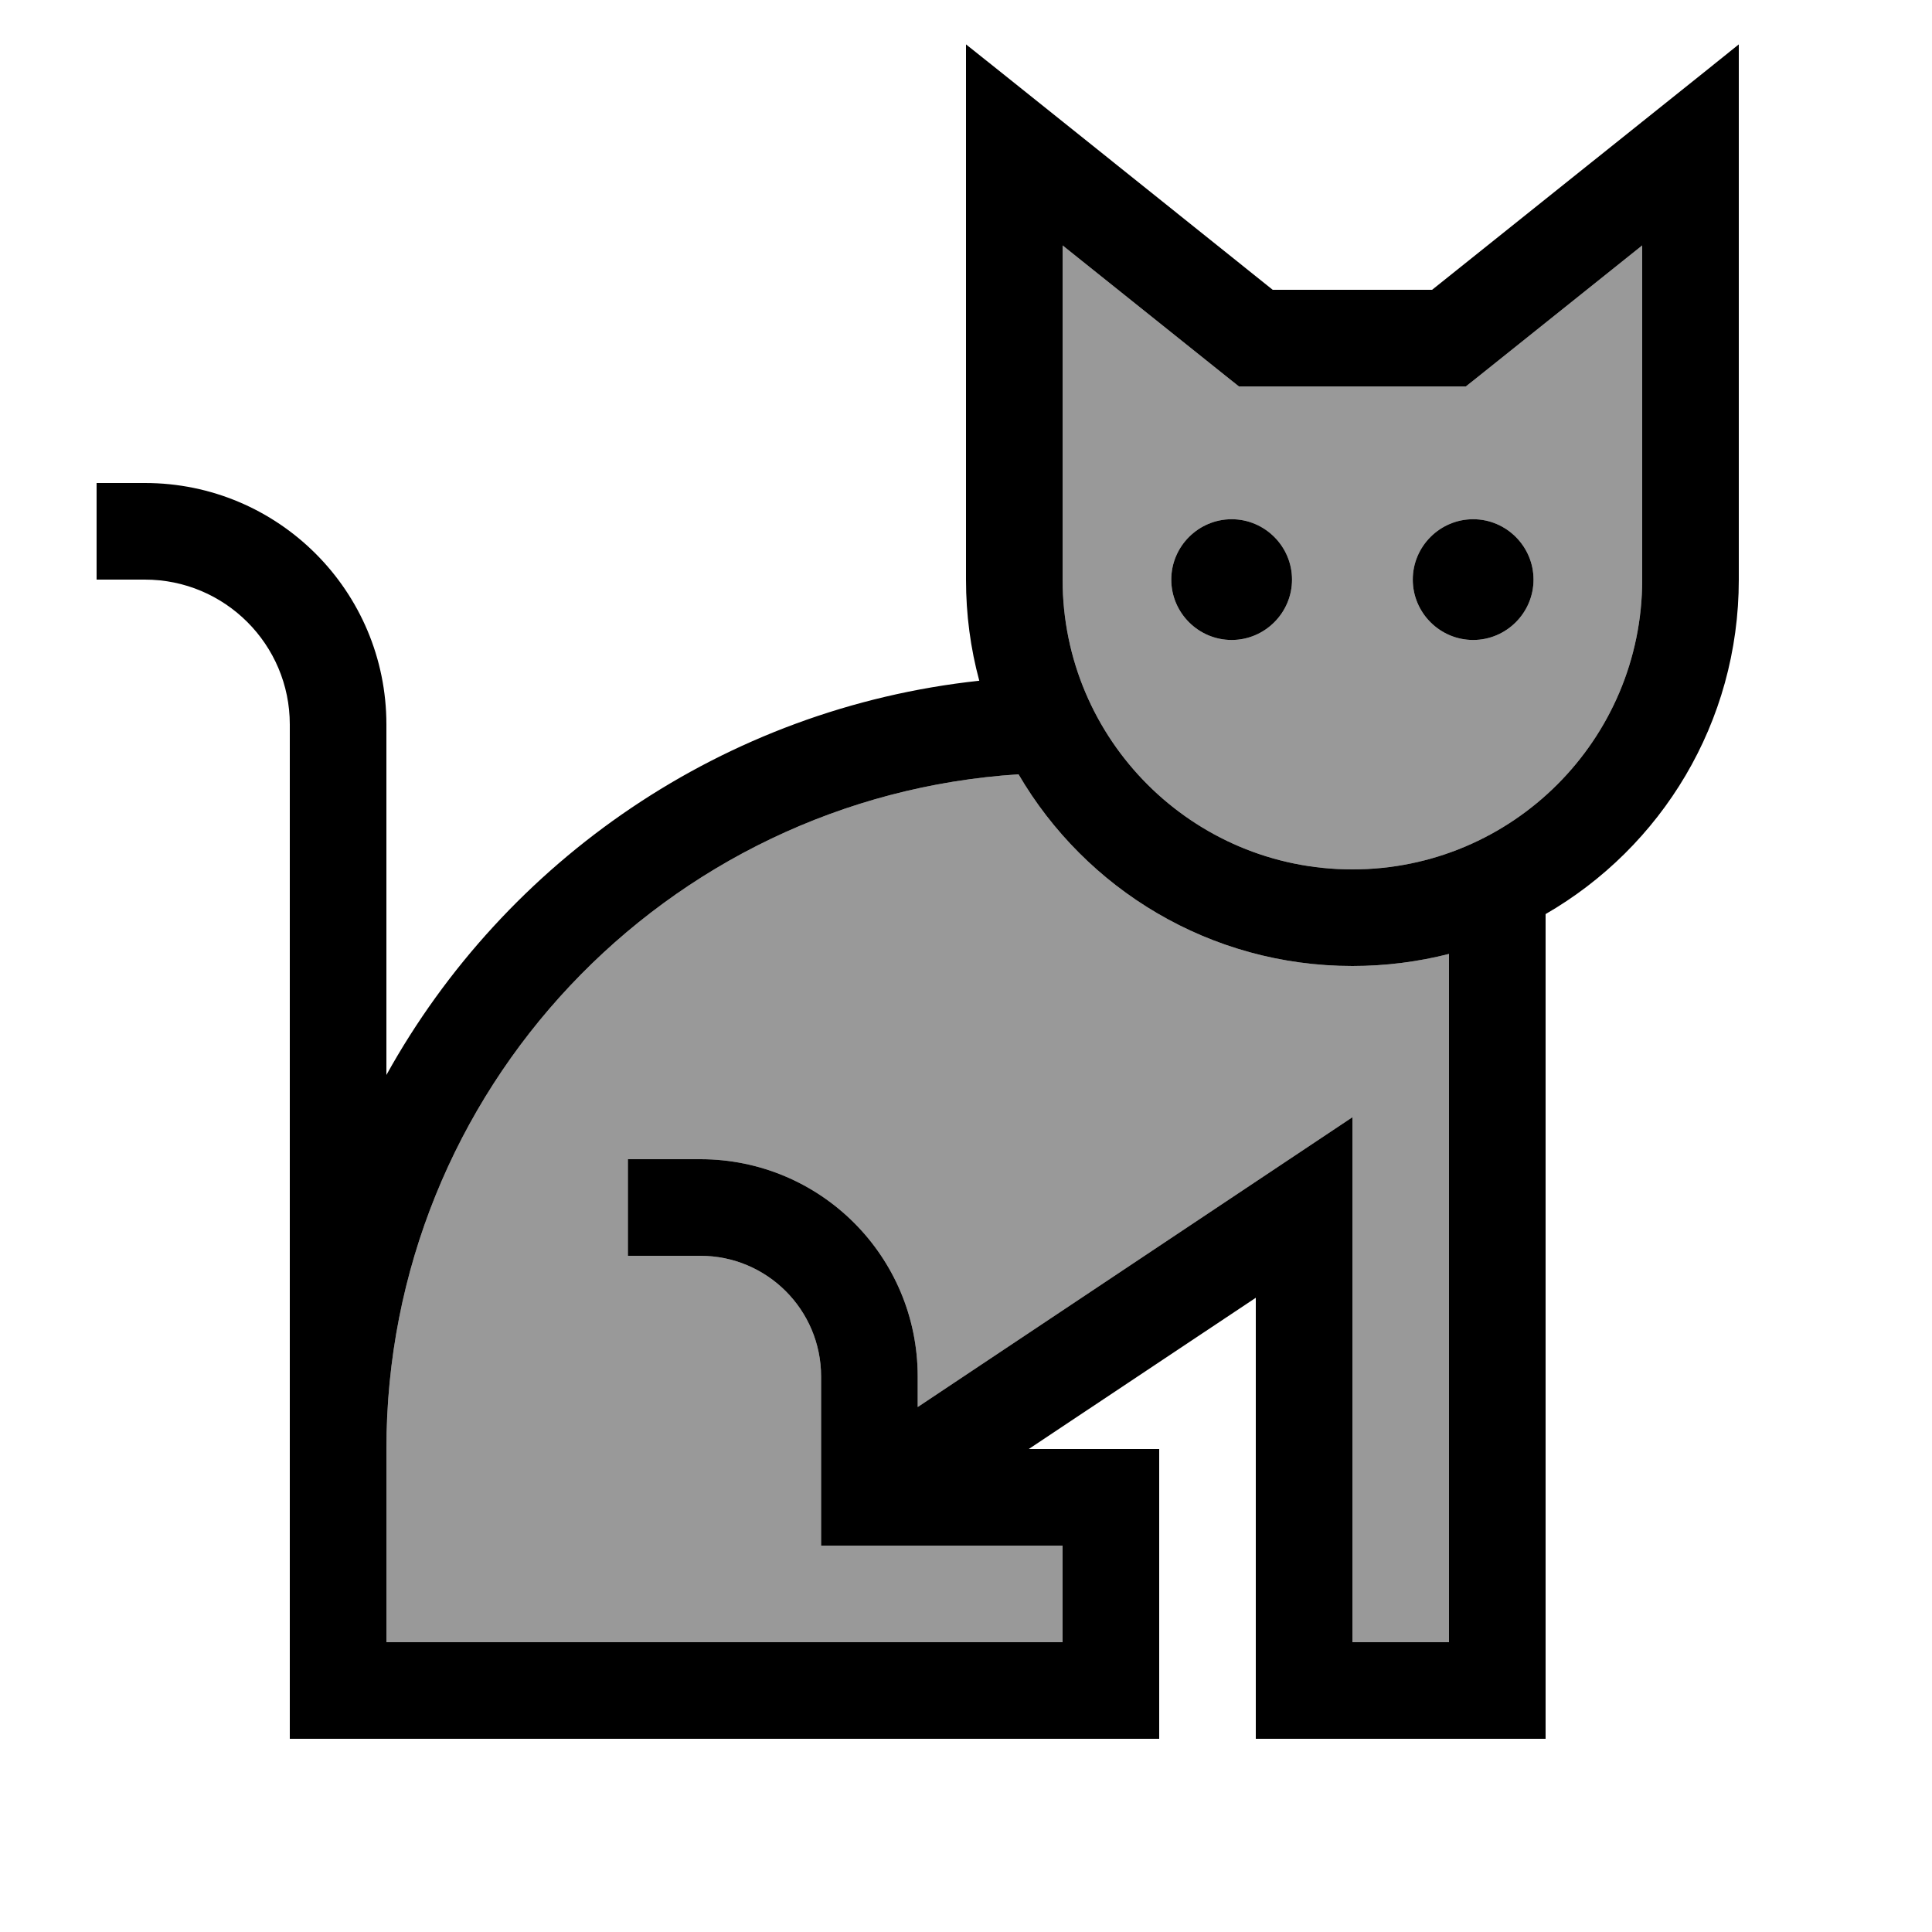
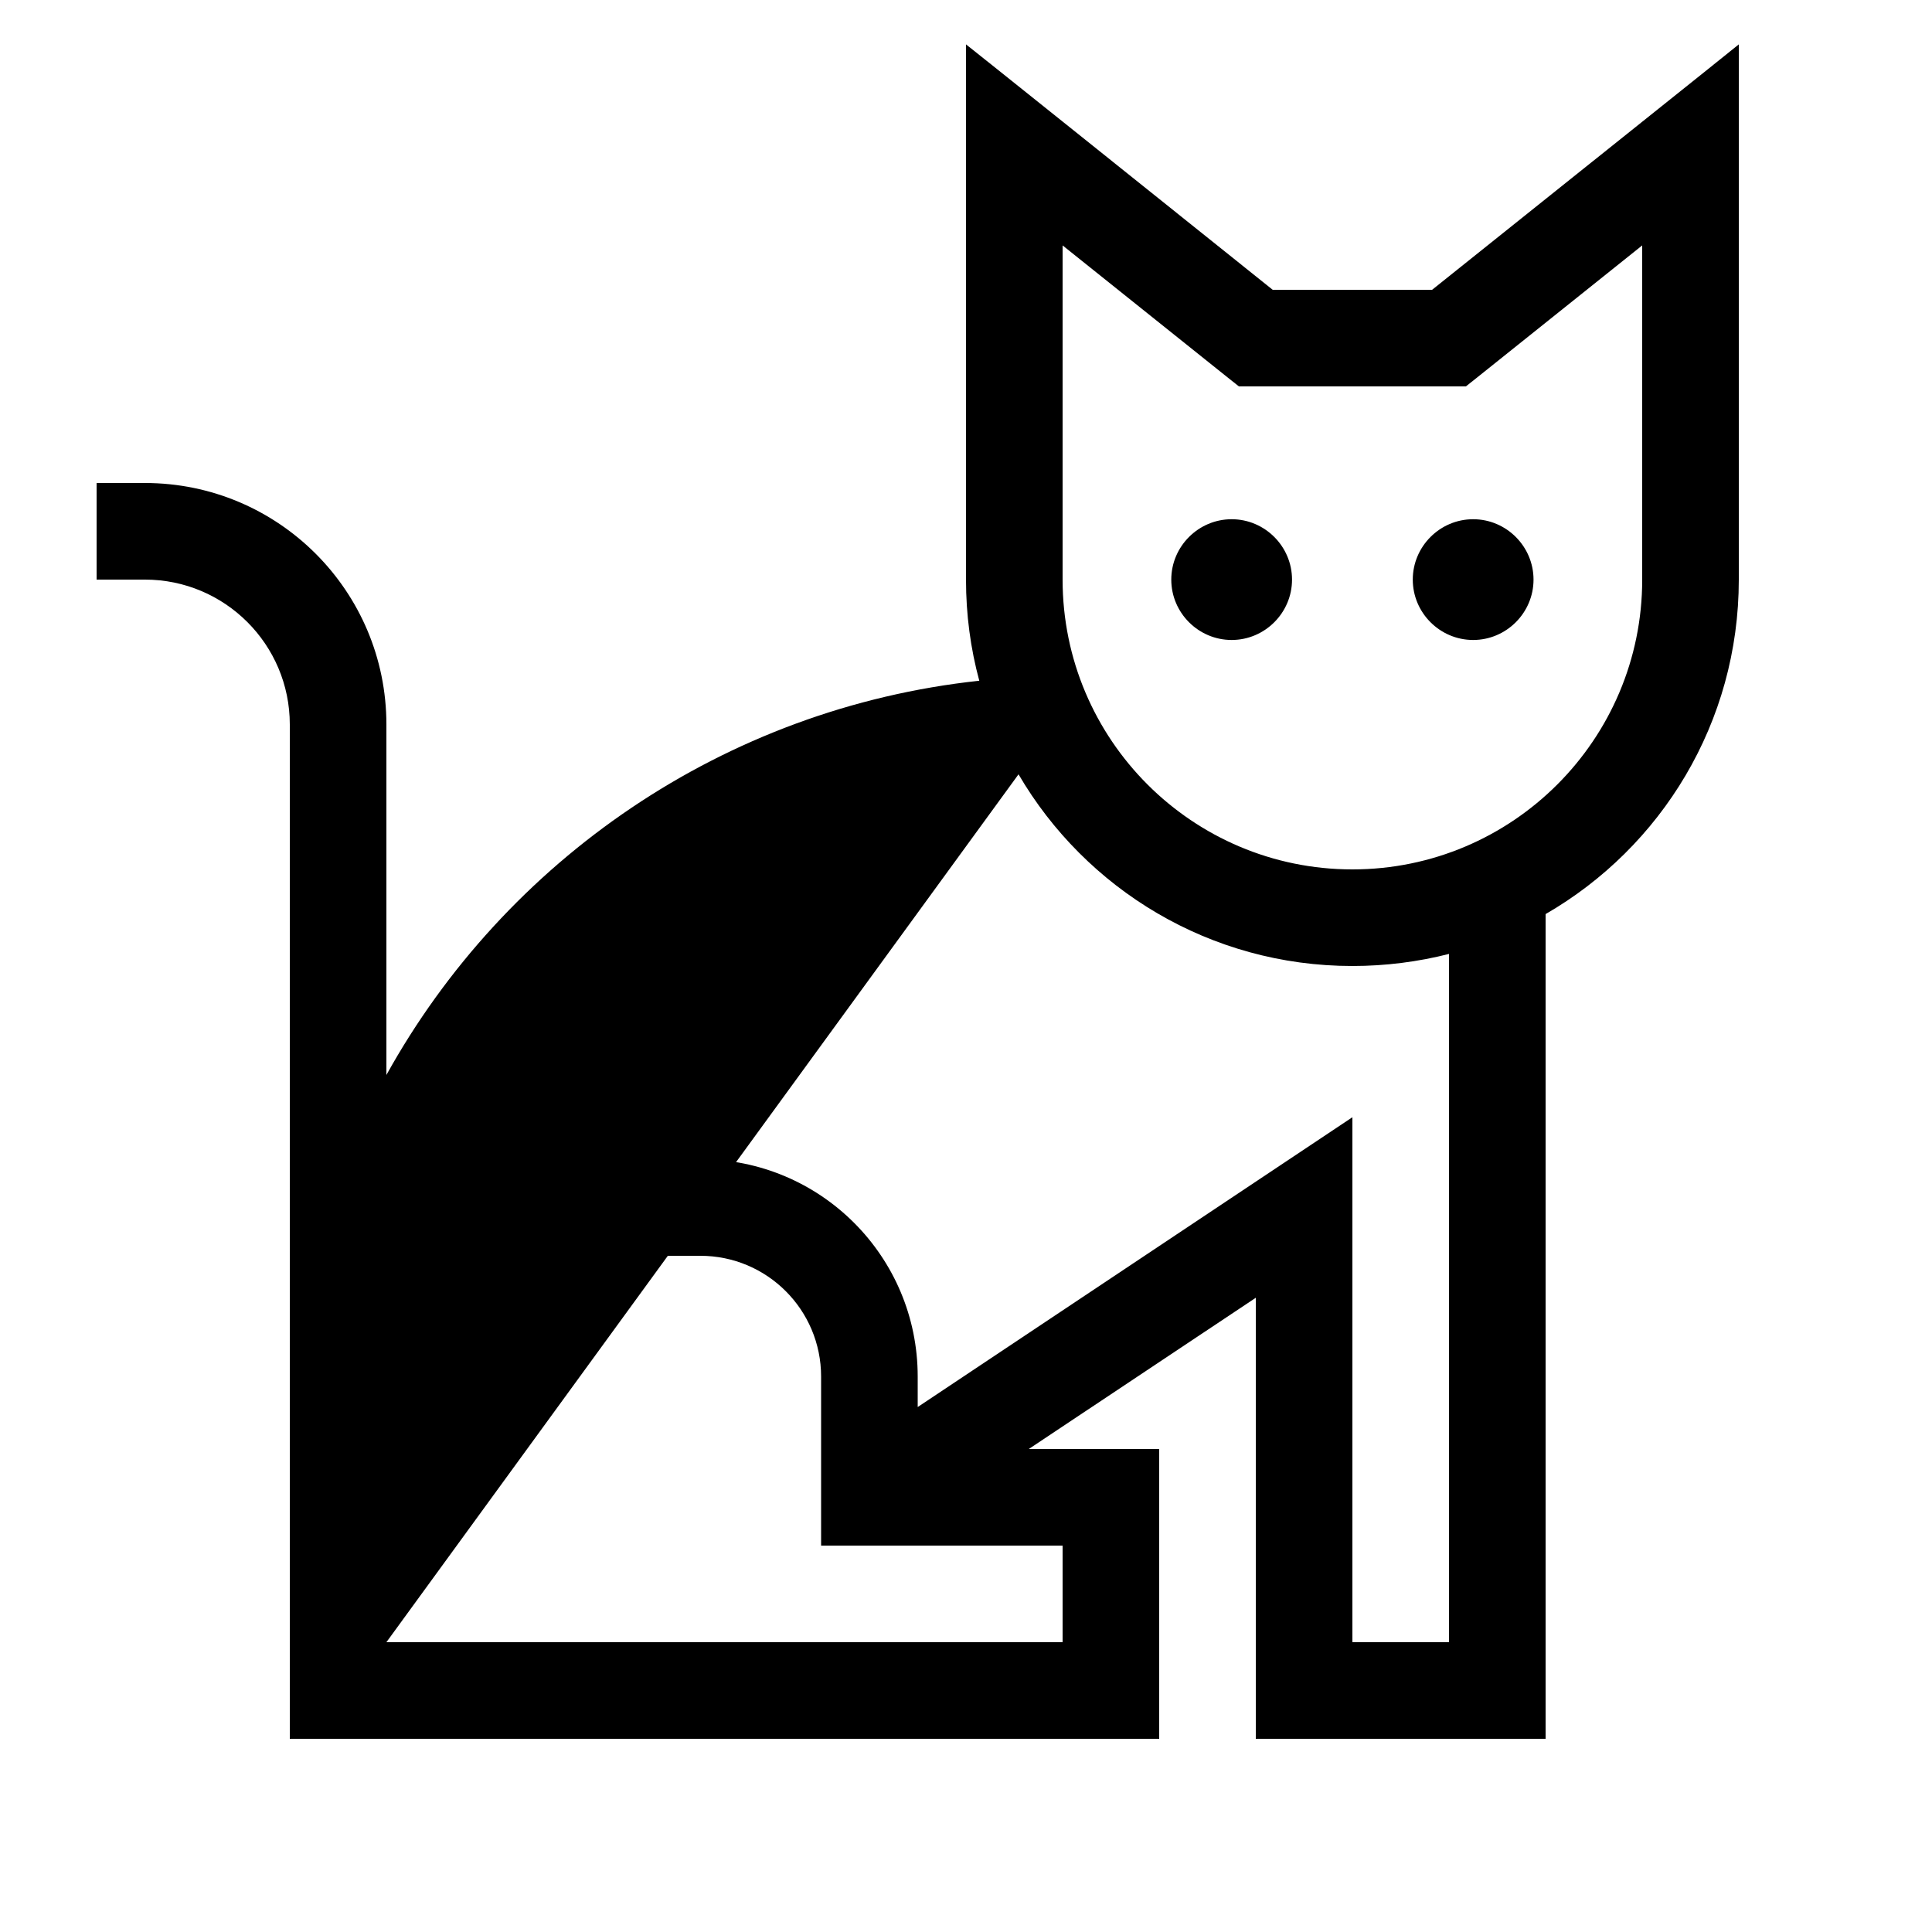
<svg xmlns="http://www.w3.org/2000/svg" viewBox="0 0 640 640">
-   <path opacity=".4" fill="currentColor" d="M128 480L128 544L352 544L352 512L272 512L272 456C272 433.9 254.1 416 232 416L208 416L208 384L232 384C271.8 384 304 416.2 304 456L304 466.1L423.1 386.7L448 370.1L448 544L480 544L480 316C469.8 318.6 459 320 448 320C400.8 320 359.6 294.5 337.4 256.5C220.5 264 128 361.2 128 480zM352 81.3L352 192C352 245 395 288 448 288C501 288 544 245 544 192L544 81.3L490 124.5L485.6 128L410.4 128L406 124.5L352 81.3zM428 192C428 203 419 212 408 212C397 212 388 203 388 192C388 181 397 172 408 172C419 172 428 181 428 192zM508 192C508 203 499 212 488 212C477 212 468 203 468 192C468 181 477 172 488 172C499 172 508 181 508 192z" />
-   <path fill="currentColor" d="M576 192C576 239.4 550.3 280.7 512 302.8L512 576L416 576L416 429.9L340.8 480L384 480L384 576L96 576L96 240C96 213.5 74.5 192 48 192L32 192L32 160L48 160C92.2 160 128 195.8 128 240L128 356.1C167.4 285 239.8 234.6 324.4 225.5C321.5 214.8 320 203.6 320 192L320 14.7C329.1 21.9 362.9 49 421.6 96L474.4 96C533.1 49 567 22 576 14.7L576 192zM337.4 256.5C220.5 264 128 361.2 128 480L128 544L352 544L352 512L272 512L272 456C272 433.9 254.1 416 232 416L208 416L208 384L232 384C271.8 384 304 416.2 304 456L304 466.1L423.1 386.7L448 370.1L448 544L480 544L480 316C469.8 318.6 459 320 448 320C400.8 320 359.6 294.5 337.4 256.5zM490 124.5L485.6 128L410.4 128L406 124.5L352 81.3L352 192C352 245 395 288 448 288C501 288 544 245 544 192L544 81.3L490 124.5zM408 212C397 212 388 203 388 192C388 181 397 172 408 172C419 172 428 181 428 192C428 203 419 212 408 212zM488 212C477 212 468 203 468 192C468 181 477 172 488 172C499 172 508 181 508 192C508 203 499 212 488 212z" />
+   <path fill="currentColor" d="M576 192C576 239.4 550.3 280.7 512 302.8L512 576L416 576L416 429.9L340.8 480L384 480L384 576L96 576L96 240C96 213.5 74.5 192 48 192L32 192L32 160L48 160C92.2 160 128 195.8 128 240L128 356.1C167.4 285 239.8 234.6 324.4 225.5C321.5 214.8 320 203.6 320 192L320 14.7C329.1 21.9 362.9 49 421.6 96L474.4 96C533.1 49 567 22 576 14.7L576 192zM337.4 256.5L128 544L352 544L352 512L272 512L272 456C272 433.9 254.1 416 232 416L208 416L208 384L232 384C271.8 384 304 416.2 304 456L304 466.1L423.1 386.7L448 370.1L448 544L480 544L480 316C469.8 318.6 459 320 448 320C400.8 320 359.6 294.5 337.4 256.5zM490 124.5L485.6 128L410.4 128L406 124.5L352 81.3L352 192C352 245 395 288 448 288C501 288 544 245 544 192L544 81.3L490 124.5zM408 212C397 212 388 203 388 192C388 181 397 172 408 172C419 172 428 181 428 192C428 203 419 212 408 212zM488 212C477 212 468 203 468 192C468 181 477 172 488 172C499 172 508 181 508 192C508 203 499 212 488 212z" />
</svg>